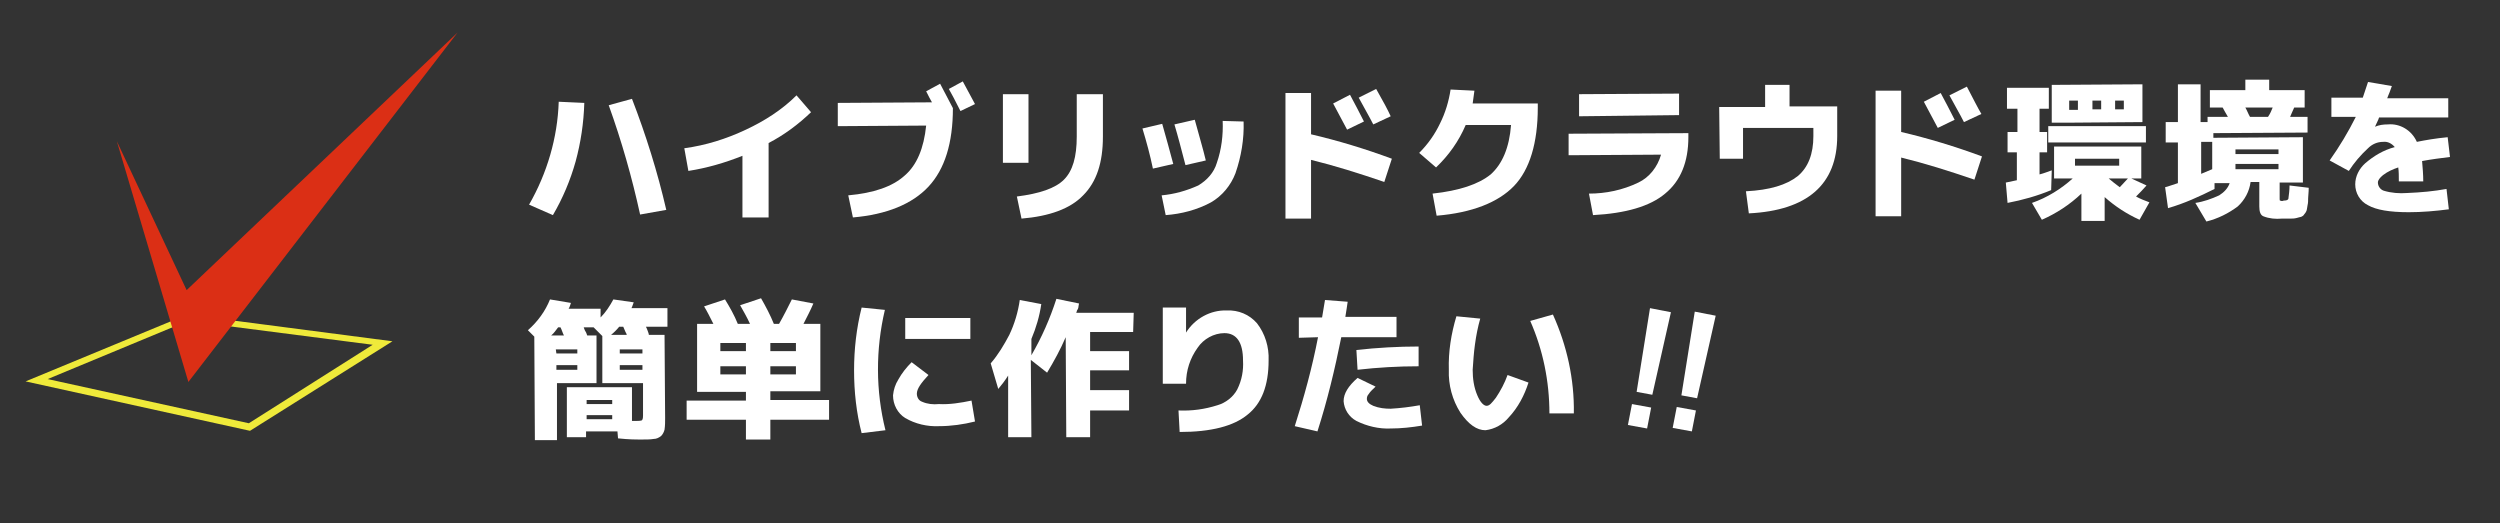
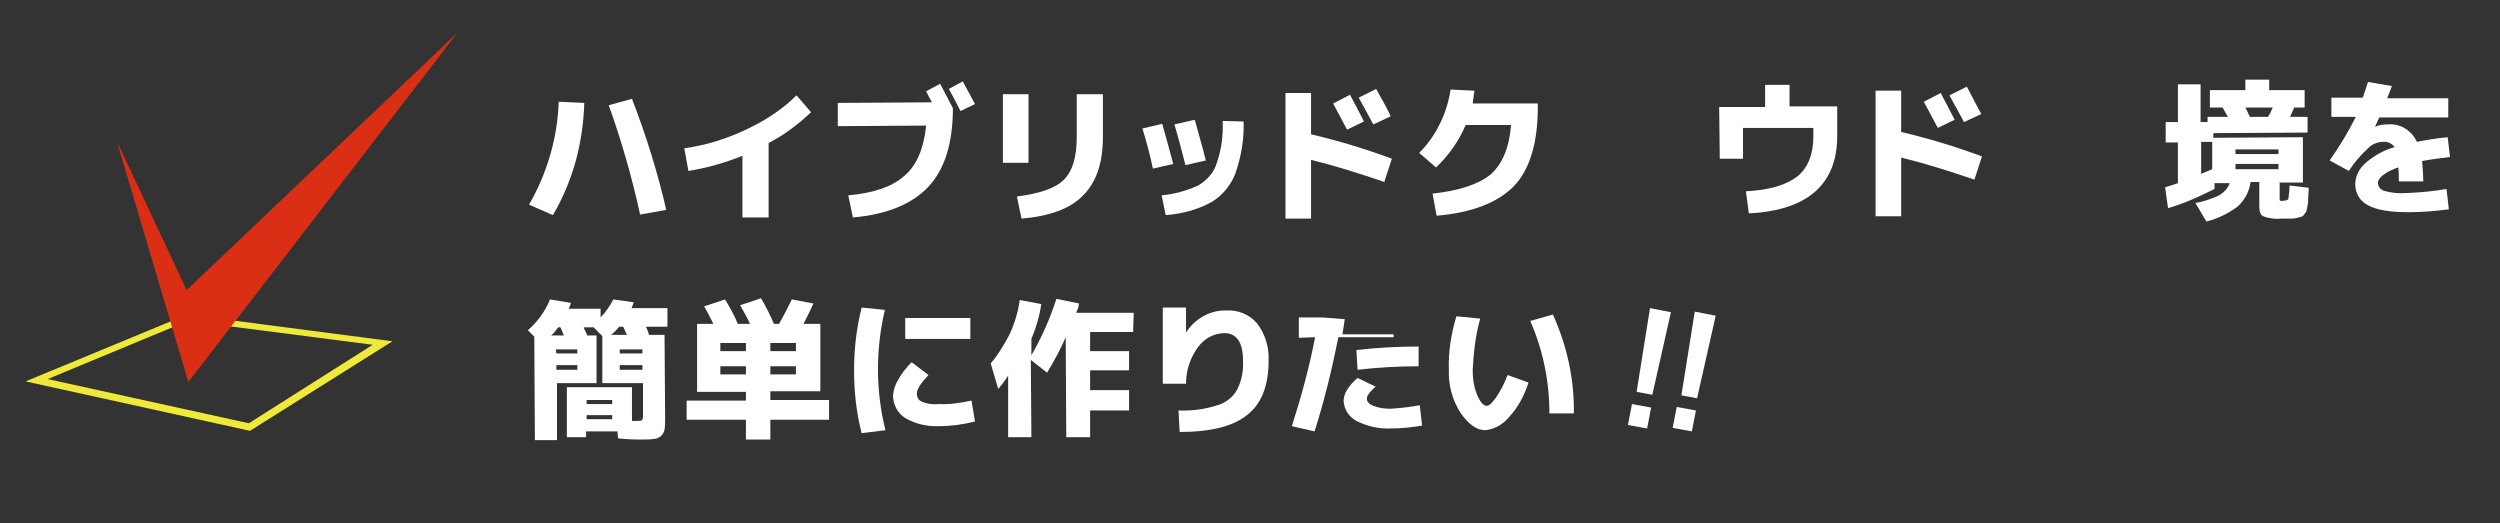
<svg xmlns="http://www.w3.org/2000/svg" version="1.1" id="レイヤー_1" x="0px" y="0px" viewBox="0 0 430 90" style="enable-background:new 0 0 430 90;" xml:space="preserve">
  <rect x="0" y="0" width="430" height="90" fill="#333333" stroke="none" />
  <style type="text/css">
	.st0{fill:none;}
	.st1{enable-background:new    ;}
	.st2{fill:#FFFFFF;}
	.st3{fill:#EFEA3A;}
	.st4{fill:#DB2F15;}
</style>
  <g id="レイヤー_2_1_">
    <g id="レイヤー_2-2">
      <rect class="st0" width="430" height="90" />
      <g class="st1">
        <path class="st2" d="M280,73.1l0.7-3.6l3.3,0.6l-0.7,3.6L280,73.1z M283.8,53l3.6,0.7l-3.2,14.2l-2.7-0.5L283.8,53z" />
      </g>
      <g class="st1">
        <path class="st2" d="M287.7,73.6l0.7-3.6l3.3,0.6l-0.7,3.6L287.7,73.6z M291.5,53.6l3.6,0.7l-3.2,14.2l-2.7-0.5L291.5,53.6z" />
      </g>
      <path class="st2" d="M96.1,17.5l4.4,0.2c-0.1,3.4-0.6,6.8-1.5,10.1c-0.9,3.2-2.2,6.3-3.9,9.2l-4.1-1.8    C94.1,29.8,95.9,23.7,96.1,17.5z M108.7,17c2.4,6.2,4.4,12.6,5.9,19.1l-4.5,0.8c-1.4-6.4-3.2-12.7-5.4-18.8L108.7,17z" />
      <path class="st2" d="M117.7,25.5c3.7-0.5,7.2-1.6,10.6-3.2c3.2-1.5,6.2-3.4,8.7-5.9l2.5,2.9c-2.2,2.1-4.6,3.9-7.3,5.3v12.8h-4.5    V26.8c-3,1.2-6.1,2.1-9.3,2.6L117.7,25.5z" />
      <path class="st2" d="M161.7,14.4c0.7,1.3,1.4,2.7,2.2,4.2c0,6-1.4,10.5-4.2,13.5s-7.2,4.8-13,5.3l-0.8-3.8    c4.4-0.4,7.6-1.5,9.7-3.4c2.1-1.8,3.3-4.7,3.7-8.6l-15.2,0.1v-4l16.2-0.1c-0.3-0.5-0.6-1.1-1-1.9L161.7,14.4z M167.7,17.9    l-2.5,1.2c-0.9-1.8-1.6-3.1-2-3.8l2.4-1.3C166.4,15.5,167.1,16.8,167.7,17.9L167.7,17.9z" />
      <path class="st2" d="M172.5,28V16.2h4.4V28H172.5z M185.2,16.2h4.5v7.3c0,4.5-1.1,7.8-3.4,10.1c-2.2,2.3-5.8,3.6-10.6,4l-0.8-3.8    c3.9-0.5,6.6-1.4,8.1-2.9s2.2-3.9,2.2-7.4L185.2,16.2z" />
      <path class="st2" d="M196.5,22.1l3.4-0.8c0.7,2.4,1.3,4.7,1.9,6.9l-3.5,0.8C197.8,26.6,197.2,24.4,196.5,22.1z M213.9,20.9    c0.1,3-0.4,6-1.4,8.9c-0.8,2.1-2.3,3.9-4.2,5c-2.4,1.3-5.1,2-7.8,2.2l-0.7-3.4c2.2-0.2,4.3-0.8,6.3-1.7c1.5-0.9,2.7-2.2,3.2-3.9    c0.8-2.3,1.1-4.8,1-7.2L213.9,20.9z M202,21.4l3.5-0.8c0.7,2.6,1.4,4.9,1.9,7l-3.5,0.8C203.2,25.7,202.6,23.4,202,21.4z" />
      <path class="st2" d="M221.1,16h4.4v7.1c4.7,1.1,9.3,2.5,13.9,4.2l-1.3,4c-4.4-1.5-8.5-2.8-12.6-3.8v10.1h-4.4L221.1,16z     M234.6,20.9l-2.9,1.4c-0.7-1.3-1.5-2.8-2.4-4.5l2.9-1.5C233,17.8,233.8,19.3,234.6,20.9L234.6,20.9z M239.2,20l-3,1.4    c-0.7-1.4-1.6-2.9-2.5-4.6l3-1.5C237.9,17.4,238.7,18.9,239.2,20L239.2,20z" />
      <path class="st2" d="M259.9,21.5h-7.8c-1.2,2.8-2.9,5.2-5.1,7.3l-2.9-2.5c1.5-1.5,2.7-3.2,3.6-5.1c0.9-1.8,1.5-3.8,1.8-5.8    l4.1,0.2c-0.1,0.8-0.2,1.5-0.3,2.2h11.2v0.7c0,6.1-1.4,10.7-4.1,13.5s-7.2,4.6-13.3,5.1l-0.7-3.8c4.6-0.5,7.9-1.6,10-3.3    C258.4,28.2,259.6,25.4,259.9,21.5z" />
-       <path class="st2" d="M269.8,23l20.6-0.1v0.7c0,4.2-1.3,7.5-4,9.7c-2.6,2.2-6.8,3.4-12.4,3.7l-0.7-3.7c2.9,0,5.8-0.6,8.5-1.9    c1.9-0.9,3.3-2.7,3.9-4.8l-15.9,0.1V23z M271.6,20v-3.8l17.2-0.1v3.7L271.6,20z" />
      <path class="st2" d="M295.7,18.4h7.9v-3.8h4.2v3.7h8.2v5.1c0,8.3-5.1,12.8-15.2,13.3l-0.5-3.8c4.1-0.2,7-1.1,8.9-2.6    c1.8-1.5,2.7-3.8,2.7-6.9V22h-12.1v5.3h-4L295.7,18.4z" />
      <path class="st2" d="M322.6,15.6h4.4v7.1c4.7,1.1,9.3,2.5,13.9,4.2l-1.3,4c-4.4-1.5-8.5-2.8-12.6-3.8v10.1h-4.4V15.6z M336.2,20.6    l-2.9,1.4c-0.7-1.3-1.5-2.8-2.4-4.5l2.9-1.5C334.6,17.5,335.4,19,336.2,20.6z M340.8,19.6l-3,1.4c-0.7-1.4-1.6-2.9-2.5-4.6l3-1.5    C339.4,17,340.2,18.6,340.8,19.6z" />
-       <path class="st2" d="M352.8,32.7c-2.4,1-4.9,1.7-7.5,2.2l-0.3-3.5l1.9-0.4v-4.8h-1.6v-3.5h1.7v-4h-1.8v-3.6h7.2v3.6h-1.6v4h1.3    v3.5h-1.3V30c0.8-0.2,1.5-0.5,2.1-0.7L352.8,32.7z M367.4,33.8c0.7,0.4,1.5,0.7,2.3,1l-1.7,3c-2.2-1-4.2-2.3-6-3.9V38h-4v-4.7    c-2,1.9-4.3,3.4-6.8,4.5l-1.7-2.9c2.6-0.9,5-2.4,7-4.2h-3.2v-5.5l15,0v5.5h-1.7l2.6,1.2C368.6,32.6,368,33.2,367.4,33.8z     M352.3,24.5v-2.8h16.8v2.8L352.3,24.5z M355.9,21.1h-3v-6.5l15.6-0.1V21L355.9,21.1z M355.9,18.9h1.5v-1.6h-1.5L355.9,18.9z     M356.9,28.5h7.6v-1.2h-7.6V28.5z M359.9,18.8h1.5v-1.5h-1.5L359.9,18.8z M364.6,32.2c0.5-0.5,0.9-1,1.4-1.5h-3.3    C363.3,31.2,363.9,31.7,364.6,32.2z M365.3,17.3h-1.5v1.5h1.5V17.3z" />
      <path class="st2" d="M392.5,37.6c-1.1,0.1-2.2,0-3.2-0.4c-0.5-0.2-0.7-0.8-0.7-1.7v-4.2h-1.5c-0.2,1.6-1,3.1-2.2,4.2    c-1.6,1.2-3.4,2.1-5.4,2.6l-1.9-3.2c1.4-0.2,2.8-0.7,4.1-1.3c0.8-0.5,1.5-1.2,1.8-2.1h-2.6l0,1c-2.6,1.3-5.2,2.5-8,3.3l-0.5-3.6    c0.5-0.1,1.2-0.4,2.2-0.7v-7h-2.1V21h2.1v-6.5h3.9V21h1.2v-0.9h3.5c-0.4-0.7-0.7-1.2-0.9-1.6h-2.2v-3h6.1v-1.8h4.1v1.8h6.1v3h-1.8    c-0.3,0.6-0.5,1.2-0.7,1.6h3v2.7l-16.2,0.1v0.8l15.4-0.1v7.8h-4v2.8c0,0.2,0,0.3,0.1,0.3c0.2,0.1,0.4,0.1,0.6,0    c0.5,0,0.7-0.1,0.8-0.3c0.1-0.8,0.2-1.5,0.2-2.3l3.3,0.4c0,0.8-0.1,1.4-0.1,1.8c0,0.4,0,0.8-0.1,1.2c-0.1,0.5-0.1,0.8-0.2,1    c-0.1,0.2-0.2,0.4-0.4,0.6c-0.1,0.2-0.3,0.3-0.5,0.4c-0.1,0-0.4,0.1-0.8,0.2c-0.4,0.1-0.7,0.1-1.1,0.1L392.5,37.6z M380.5,29.1    v-4.7h-1.9v5.5L380.5,29.1z M384.5,26.5h7.4v-0.8h-7.4V26.5z M384.5,28.2v0.9h7.4v-0.9L384.5,28.2z M390.1,20.1    c0.4-0.6,0.6-1.1,0.8-1.6h-4.7c0.3,0.5,0.5,1.1,0.8,1.6H390.1z" />
      <path class="st2" d="M420.8,32.5l0.4,3.5c-2.3,0.3-4.6,0.5-6.9,0.5c-3.3,0-5.6-0.4-7-1.2c-1.4-0.7-2.2-2.1-2.2-3.6    c0-1.4,0.7-2.7,1.7-3.6c1.5-1.3,3.2-2.3,5.1-2.8c-0.5-0.6-1.2-1-2-0.9c-1,0-1.9,0.4-2.6,1.1c-1.3,1.2-2.4,2.5-3.3,3.9l-3.3-1.8    c1.7-2.4,3.2-4.9,4.5-7.5H401v-3.3h5.4c0.3-0.9,0.6-1.8,0.9-2.7l4.1,0.7c-0.1,0.3-0.2,0.6-0.4,1.1c-0.2,0.4-0.3,0.8-0.4,1h10.5    v3.3h-11.9c-0.1,0.4-0.4,0.9-0.7,1.6h0c0.7-0.3,1.4-0.4,2.2-0.4c2.1-0.2,4.1,1,5,3c1.5-0.3,3.2-0.6,5.3-0.8l0.4,3.4    c-1.6,0.2-3.2,0.4-4.8,0.7c0.1,1.2,0.2,2.3,0.2,3.5h-4.2c0-0.9,0-1.7-0.1-2.4c-0.9,0.3-1.8,0.7-2.6,1.3c-0.6,0.5-0.9,0.9-0.9,1.3    c0,0.6,0.4,1.2,1,1.4c1.3,0.4,2.7,0.5,4,0.4C416.4,33.1,418.6,32.9,420.8,32.5z" />
      <path class="st2" d="M97.5,75.2v-8.6h11.2v5.8h0.4h0.3c0.3,0,0.7,0,1-0.1c0.1-0.1,0.2-0.3,0.2-0.8v-5.6h-7v-8.1l-1.5-1.5h-1.7    c0.1,0.2,0.1,0.4,0.3,0.7s0.2,0.5,0.3,0.7h1.6v8.2h-6.8v9.8h-3.8l-0.1-17.8l-1.1-1.1c1.7-1.5,3-3.3,3.8-5.3l3.6,0.6    c-0.1,0.3-0.2,0.7-0.4,1h5.5v1.5c0.9-0.9,1.6-2,2.2-3.1L109,52c-0.2,0.5-0.3,0.9-0.4,1h6.2v3.2h-3.7c0.1,0.2,0.2,0.4,0.3,0.7    s0.2,0.5,0.2,0.7h2.7l0.1,14.3c0,0.7,0,1.3-0.1,2c-0.1,0.4-0.3,0.8-0.6,1.1c-0.4,0.3-0.8,0.5-1.3,0.5c-0.5,0.1-1.3,0.1-2.4,0.1    c-0.5,0-1.8,0-3.7-0.2l-0.1-1.2h-5.4v1L97.5,75.2z M97,57.7c-0.1-0.2-0.2-0.4-0.3-0.7s-0.2-0.5-0.3-0.7H96c-0.4,0.5-0.7,1-1.2,1.4    L97,57.7z M95.7,60.8h3.6v-0.7h-3.7L95.7,60.8z M95.7,62.8v0.8h3.6v-0.8H95.7z M100.9,69.5h4.4v-0.7h-4.4V69.5z M100.9,71.4v0.7    h4.4v-0.7L100.9,71.4z M107.8,57.6c0-0.2-0.2-0.4-0.3-0.7c-0.1-0.2-0.2-0.5-0.3-0.7h-0.7c-0.4,0.5-0.9,1-1.4,1.4H107.8z     M110.5,60.8v-0.7h-3.9v0.7L110.5,60.8z M110.5,62.8h-3.9v0.8h3.9V62.8z" />
      <path class="st2" d="M132.5,67.3v1.5h10.1v3.4h-10.1v3.4h-4.2v-3.4h-10.2v-3.3h10.2v-1.5h-4.4h-4V55.7h2.8c-0.6-1.2-1.1-2.2-1.6-3    l3.6-1.2c0.8,1.3,1.6,2.7,2.2,4.2h2.1c-0.6-1.3-1.2-2.3-1.7-3.2l3.6-1.2c0.8,1.4,1.6,2.9,2.2,4.4h0.9c0.8-1.4,1.5-2.8,2.2-4.2    l3.7,0.7c-0.5,1.2-1.1,2.3-1.7,3.5h2.9v11.6L132.5,67.3z M123.9,60.4h4.4V59h-4.4L123.9,60.4z M128.3,64.4V63h-4.4v1.4L128.3,64.4    z M136.9,60.4V59h-4.4v1.4L136.9,60.4z M132.5,64.4h4.4V63h-4.4L132.5,64.4z" />
      <path class="st2" d="M152.2,53.3c-1.6,6.8-1.6,13.9,0.1,20.7l-4.1,0.5c-0.9-3.5-1.3-7.1-1.3-10.8c0-3.6,0.4-7.2,1.3-10.8    L152.2,53.3z M167.1,68.9l0.6,3.6c-2,0.5-4.1,0.8-6.2,0.8c-2,0.1-4.1-0.4-5.8-1.4c-1.3-0.8-2.1-2.3-2.1-3.9c0.1-1,0.4-1.9,0.9-2.7    c0.6-1.1,1.4-2.1,2.3-3l2.9,2.2c-1.3,1.4-2,2.4-2,3.2c0,0.6,0.3,1.2,0.9,1.4c0.9,0.4,1.9,0.5,2.9,0.4    C163.3,69.6,165.2,69.3,167.1,68.9z M155.7,58.3v-3.6h11.2v3.6H155.7z" />
      <path class="st2" d="M194.9,57.1h-7.4v3.3h6.7v3.3h-6.7v3.4h6.7v3.5h-6.7v4.6h-4.1L183.3,58c-0.9,2.1-2,4.1-3.2,6.1l-2.8-2.2    l0.1,13.3h-4V64.6c-0.5,0.8-1.1,1.6-1.7,2.3l-1.3-4.4c1.3-1.5,2.3-3.2,3.2-4.9c0.9-1.9,1.5-3.9,1.8-6l3.7,0.7    c-0.3,2.1-0.9,4.1-1.7,6v2.8c1.8-3.1,3.2-6.3,4.3-9.7l3.9,0.8c0,0.1-0.1,0.3-0.1,0.5s-0.1,0.5-0.2,0.6s-0.1,0.4-0.2,0.5h9.9    L194.9,57.1z" />
      <path class="st2" d="M200,52.9h4v4.3l0,0c1.5-2.4,4.2-3.9,7-3.8c2-0.1,3.9,0.7,5.2,2.2c1.4,1.8,2.1,4.1,2,6.4    c0,4.3-1.2,7.4-3.6,9.3c-2.4,2-6.3,3-11.7,3l-0.2-3.7c2.3,0.1,4.5-0.2,6.7-0.9c1.4-0.4,2.7-1.4,3.4-2.7c0.8-1.6,1.1-3.3,1-5    c0-3.1-1.1-4.7-3.2-4.7c-1.8,0-3.6,1-4.6,2.5c-1.3,1.8-2,3.9-2,6.2h-4V52.9z" />
-       <path class="st2" d="M223.4,58.1v-3.5h4c0.2-1.3,0.4-2.3,0.5-3l3.9,0.3c-0.1,0.6-0.2,1.5-0.4,2.6h8.8V58h-9.5    c-1.1,5.5-2.4,10.9-4.1,16.2l-3.9-0.9c1.6-5,3-10.1,4-15.3L223.4,58.1z M244.2,69.7l0.4,3.5c-1.8,0.3-3.6,0.5-5.4,0.5    c-2,0.1-4.1-0.4-5.9-1.3c-1.3-0.7-2.1-2-2.2-3.4c0-1.3,0.8-2.6,2.4-4l3.1,1.5c-0.4,0.4-0.9,0.8-1.2,1.3c-0.2,0.2-0.3,0.5-0.3,0.8    c0,0.5,0.4,0.9,1.1,1.2c1,0.4,2,0.5,3,0.5C240.9,70.2,242.5,70,244.2,69.7z M244,63c-3.5,0-7,0.2-10.5,0.6l-0.2-3.4    c3.6-0.4,7.2-0.6,10.7-0.6L244,63z" />
+       <path class="st2" d="M223.4,58.1v-3.5h4l3.9,0.3c-0.1,0.6-0.2,1.5-0.4,2.6h8.8V58h-9.5    c-1.1,5.5-2.4,10.9-4.1,16.2l-3.9-0.9c1.6-5,3-10.1,4-15.3L223.4,58.1z M244.2,69.7l0.4,3.5c-1.8,0.3-3.6,0.5-5.4,0.5    c-2,0.1-4.1-0.4-5.9-1.3c-1.3-0.7-2.1-2-2.2-3.4c0-1.3,0.8-2.6,2.4-4l3.1,1.5c-0.4,0.4-0.9,0.8-1.2,1.3c-0.2,0.2-0.3,0.5-0.3,0.8    c0,0.5,0.4,0.9,1.1,1.2c1,0.4,2,0.5,3,0.5C240.9,70.2,242.5,70,244.2,69.7z M244,63c-3.5,0-7,0.2-10.5,0.6l-0.2-3.4    c3.6-0.4,7.2-0.6,10.7-0.6L244,63z" />
      <path class="st2" d="M254.6,54.8c-0.4,1.4-0.7,2.9-0.9,4.4c-0.2,1.4-0.3,2.9-0.4,4.4c0,1.5,0.2,3,0.8,4.4c0.5,1.2,1.1,1.8,1.6,1.8    s0.9-0.5,1.6-1.4c0.8-1.2,1.5-2.5,2-3.9l3.6,1.3c-0.7,2.2-1.8,4.3-3.4,6c-1,1.2-2.4,2-4,2.2c-1.5,0-2.9-1-4.3-3    c-1.4-2.2-2.1-4.8-2-7.4c-0.1-3.1,0.4-6.2,1.3-9.2L254.6,54.8z M263.2,55.2l3.9-1.1c2.4,5.3,3.7,11.1,3.6,17h-4.2    C266.5,65.6,265.4,60.2,263.2,55.2z" />
      <path class="st3" d="M43,74.1L4.4,65.6l27.8-11.5l35.3,4.6L43,74.1z M8.2,65.2l34.6,7.6l21.3-13.5l-31.8-4.1L8.2,65.2z" />
      <polygon class="st4" points="32.1,49.9 20.1,24.3 32.4,65.7 78.7,5.6   " />
    </g>
  </g>
</svg>